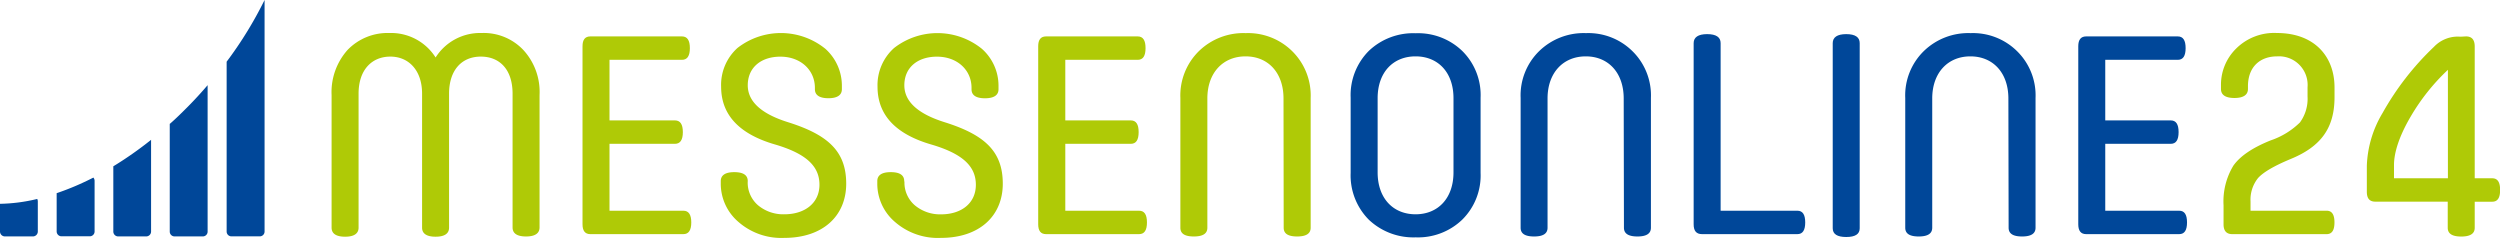
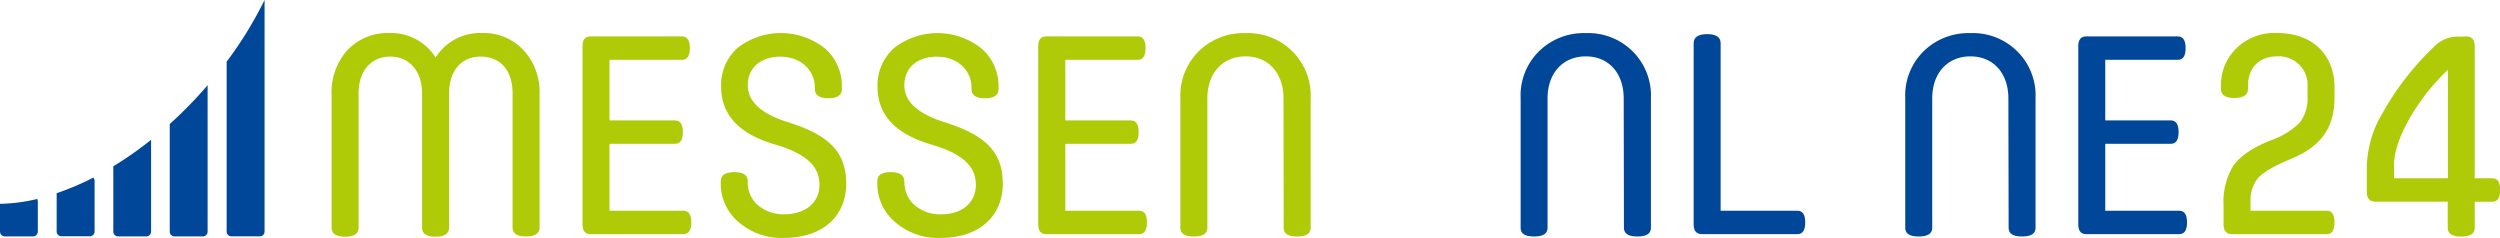
<svg xmlns="http://www.w3.org/2000/svg" viewBox="0 0 427.11 40.59">
  <defs>
    <style>.cls-1{fill:#afca06;}.cls-2{fill:#004799;}</style>
  </defs>
  <g id="Ebene_2" data-name="Ebene 2">
    <g id="Ebene_1-2" data-name="Ebene 1">
      <path class="cls-1" d="M72.11,16c0-4-2.3-6.33-5.42-6.33S61.26,11.88,61.26,16v22.9c0,1-.77,1.54-2.3,1.54s-2.31-.53-2.31-1.54V16.25a10.82,10.82,0,0,1,2.74-7.73,9.5,9.5,0,0,1,7.15-2.88,9,9,0,0,1,7.88,4.18,9,9,0,0,1,7.87-4.18,9.31,9.31,0,0,1,7.1,2.88,10.59,10.59,0,0,1,2.79,7.73V38.86c0,1-.77,1.54-2.31,1.54s-2.3-.53-2.3-1.54V16c0-4.08-2.16-6.33-5.43-6.33S76.72,12,76.72,16v22.9c0,1-.77,1.54-2.3,1.54s-2.31-.53-2.31-1.54Z" />
      <path class="cls-1" d="M100.86,40c-.91,0-1.34-.57-1.34-1.68V7.9c0-1.11.43-1.68,1.34-1.68h15.65c.91,0,1.35.67,1.35,2s-.44,2-1.35,2H104.13V20.57h11.18c.91,0,1.35.67,1.35,2s-.44,2-1.35,2H104.13V36h12.62c.91,0,1.35.67,1.35,2s-.44,2-1.35,2Z" />
      <path class="cls-1" d="M127.74,31.08a5.1,5.1,0,0,0,1.78,4A6.71,6.71,0,0,0,134,36.61c3.51,0,6-1.92,6-5.05s-2.2-5.28-7.53-6.86c-6.19-1.78-9.27-5.09-9.27-9.89A8.47,8.47,0,0,1,126,8.19a12.07,12.07,0,0,1,15,.14,8.46,8.46,0,0,1,2.83,6.29v.62c0,1-.77,1.54-2.3,1.54s-2.31-.53-2.31-1.54V15c0-3-2.4-5.32-5.9-5.32-3.26,0-5.57,1.82-5.57,4.89,0,2.74,2.26,4.85,6.82,6.29,6.91,2.16,10,5,10,10.52s-4,9.26-10.56,9.26a11.13,11.13,0,0,1-7.87-2.74,8.58,8.58,0,0,1-3-6.52v-.44c0-1,.77-1.53,2.31-1.53s2.3.52,2.3,1.53Z" />
      <path class="cls-1" d="M154.52,31.08a5.1,5.1,0,0,0,1.78,4,6.72,6.72,0,0,0,4.47,1.54c3.5,0,5.95-1.92,5.95-5.05s-2.21-5.28-7.54-6.86c-6.19-1.78-9.26-5.09-9.26-9.89a8.5,8.5,0,0,1,2.83-6.62,12.07,12.07,0,0,1,15,.14,8.43,8.43,0,0,1,2.84,6.29v.62c0,1-.77,1.54-2.31,1.54s-2.3-.53-2.3-1.54V15c0-3-2.4-5.32-5.91-5.32-3.26,0-5.57,1.82-5.57,4.89,0,2.74,2.26,4.85,6.82,6.29,6.91,2.16,10,5,10,10.52s-4,9.26-10.56,9.26a11.14,11.14,0,0,1-7.88-2.74,8.57,8.57,0,0,1-3-6.52v-.44c0-1,.76-1.53,2.3-1.53s2.3.52,2.3,1.53Z" />
      <path class="cls-1" d="M178.72,40c-.92,0-1.35-.57-1.35-1.68V7.9c0-1.11.43-1.68,1.35-1.68h15.65c.91,0,1.34.67,1.34,2s-.43,2-1.34,2H182V20.57h11.19c.91,0,1.34.67,1.34,2s-.43,2-1.34,2H182V36H194.6c.92,0,1.35.67,1.35,2s-.43,2-1.35,2Z" />
      <path class="cls-1" d="M219.28,16.83c0-4.42-2.64-7.2-6.48-7.2s-6.53,2.78-6.53,7.2V38.91c0,1-.77,1.49-2.31,1.49s-2.3-.48-2.3-1.49V16.73a10.62,10.62,0,0,1,3.17-8,10.9,10.9,0,0,1,8-3.07,10.74,10.74,0,0,1,7.92,3.07,10.62,10.62,0,0,1,3.17,8V38.91c0,1-.77,1.49-2.31,1.49s-2.3-.48-2.3-1.49Z" />
-       <path class="cls-2" d="M230.75,16.68a10.7,10.7,0,0,1,3.12-8,11,11,0,0,1,8-3,10.87,10.87,0,0,1,7.92,3,10.57,10.57,0,0,1,3.16,8V29.55a10.61,10.61,0,0,1-3.16,8,10.9,10.9,0,0,1-7.92,3,11.07,11.07,0,0,1-8-3,10.73,10.73,0,0,1-3.12-8Zm17.57.1c0-4.42-2.64-7.15-6.48-7.15s-6.48,2.73-6.48,7.15V29.45c0,4.42,2.64,7.16,6.48,7.16s6.48-2.74,6.48-7.16Z" />
      <path class="cls-2" d="M277.4,16.83c0-4.42-2.64-7.2-6.48-7.2s-6.53,2.78-6.53,7.2V38.91c0,1-.76,1.49-2.3,1.49s-2.3-.48-2.3-1.49V16.73a10.58,10.58,0,0,1,3.17-8,10.9,10.9,0,0,1,8-3.07,10.71,10.71,0,0,1,7.92,3.07,10.58,10.58,0,0,1,3.17,8V38.91c0,1-.77,1.49-2.3,1.49s-2.31-.48-2.31-1.49Z" />
      <path class="cls-2" d="M289.35,7.37c0-1,.77-1.54,2.31-1.54s2.3.53,2.3,1.54V36h13.11c.91,0,1.34.67,1.34,2s-.43,2-1.34,2H290.79c-1,0-1.44-.57-1.44-1.68Z" />
-       <path class="cls-2" d="M313.11,7.37c0-1,.77-1.54,2.31-1.54s2.3.53,2.3,1.54V39c0,1-.77,1.49-2.3,1.49S313.11,40,313.11,39Z" />
      <path class="cls-2" d="M343.12,16.83c0-4.42-2.65-7.2-6.49-7.2s-6.52,2.78-6.52,7.2V38.91c0,1-.77,1.49-2.31,1.49s-2.3-.48-2.3-1.49V16.73a10.58,10.58,0,0,1,3.17-8,10.9,10.9,0,0,1,8-3.07,10.71,10.71,0,0,1,7.92,3.07,10.58,10.58,0,0,1,3.17,8V38.91c0,1-.76,1.49-2.3,1.49s-2.3-.48-2.3-1.49Z" />
      <path class="cls-2" d="M356.41,40c-.91,0-1.35-.57-1.35-1.68V7.9c0-1.11.44-1.68,1.35-1.68h15.65c.91,0,1.34.67,1.34,2s-.43,2-1.34,2H359.67V20.57h11.19c.91,0,1.34.67,1.34,2s-.43,2-1.34,2H359.67V36H372.3c.91,0,1.34.67,1.34,2s-.43,2-1.34,2Z" />
      <path class="cls-1" d="M398.84,16.59c0,5.23-2.26,8.45-7.58,10.61-2.74,1.15-4.56,2.2-5.48,3.21a5.89,5.89,0,0,0-1.29,4V36h13c.91,0,1.34.67,1.34,2s-.43,2-1.34,2H381.37c-1,0-1.49-.57-1.49-1.68V35.07a11.77,11.77,0,0,1,1.68-6.77c1.15-1.63,3.26-3.07,6.38-4.32a13.12,13.12,0,0,0,5-3.07,6.86,6.86,0,0,0,1.29-4.42V14.91a4.89,4.89,0,0,0-5.18-5.28c-2.93,0-4.95,1.77-5,5v.57c0,1-.77,1.54-2.31,1.54s-2.3-.53-2.3-1.54v-.76A8.65,8.65,0,0,1,382,8.33a9.2,9.2,0,0,1,7-2.69c6.34,0,9.84,3.94,9.84,9.31Z" />
      <path class="cls-1" d="M421.3,6.22c1,0,1.49.57,1.49,1.73V30.46h3c.91,0,1.34.67,1.34,2s-.43,2-1.34,2h-3v4.46c0,1-.77,1.49-2.3,1.49s-2.31-.48-2.31-1.49V34.45H405.8c-1,0-1.44-.58-1.44-1.69V28.3a18.75,18.75,0,0,1,2.69-9A47.68,47.68,0,0,1,415.83,8a5.61,5.61,0,0,1,4.51-1.73ZM409,30.46h9.21V11.93A35.59,35.59,0,0,0,411.8,20C409.93,23.21,409,26,409,28.2Z" />
      <path class="cls-2" d="M9.68,33v6.53a.83.83,0,0,0,.81.84h4.87a.82.82,0,0,0,.8-.84V30.92a.83.83,0,0,0-.21-.58A46,46,0,0,1,9.69,33M0,34.82v4.73a.84.84,0,0,0,.81.84H5.68a.84.84,0,0,0,.78-.84V34.38a1,1,0,0,0-.1-.39A29,29,0,0,1,0,34.82m19.36-6.43V39.53a.83.83,0,0,0,.8.86H25a.83.83,0,0,0,.81-.85V23.89a62.34,62.34,0,0,1-6.43,4.51M38.72,10.54v29a.82.82,0,0,0,.8.84H44.4a.82.82,0,0,0,.8-.84V0a66.55,66.55,0,0,1-6.48,10.54M29,21.14V39.55a.82.82,0,0,0,.81.84h4.87a.82.82,0,0,0,.79-.84v-25q-1.6,1.88-3.38,3.68c-1,1-2,2-3.06,2.92" />
    </g>
  </g>
</svg>